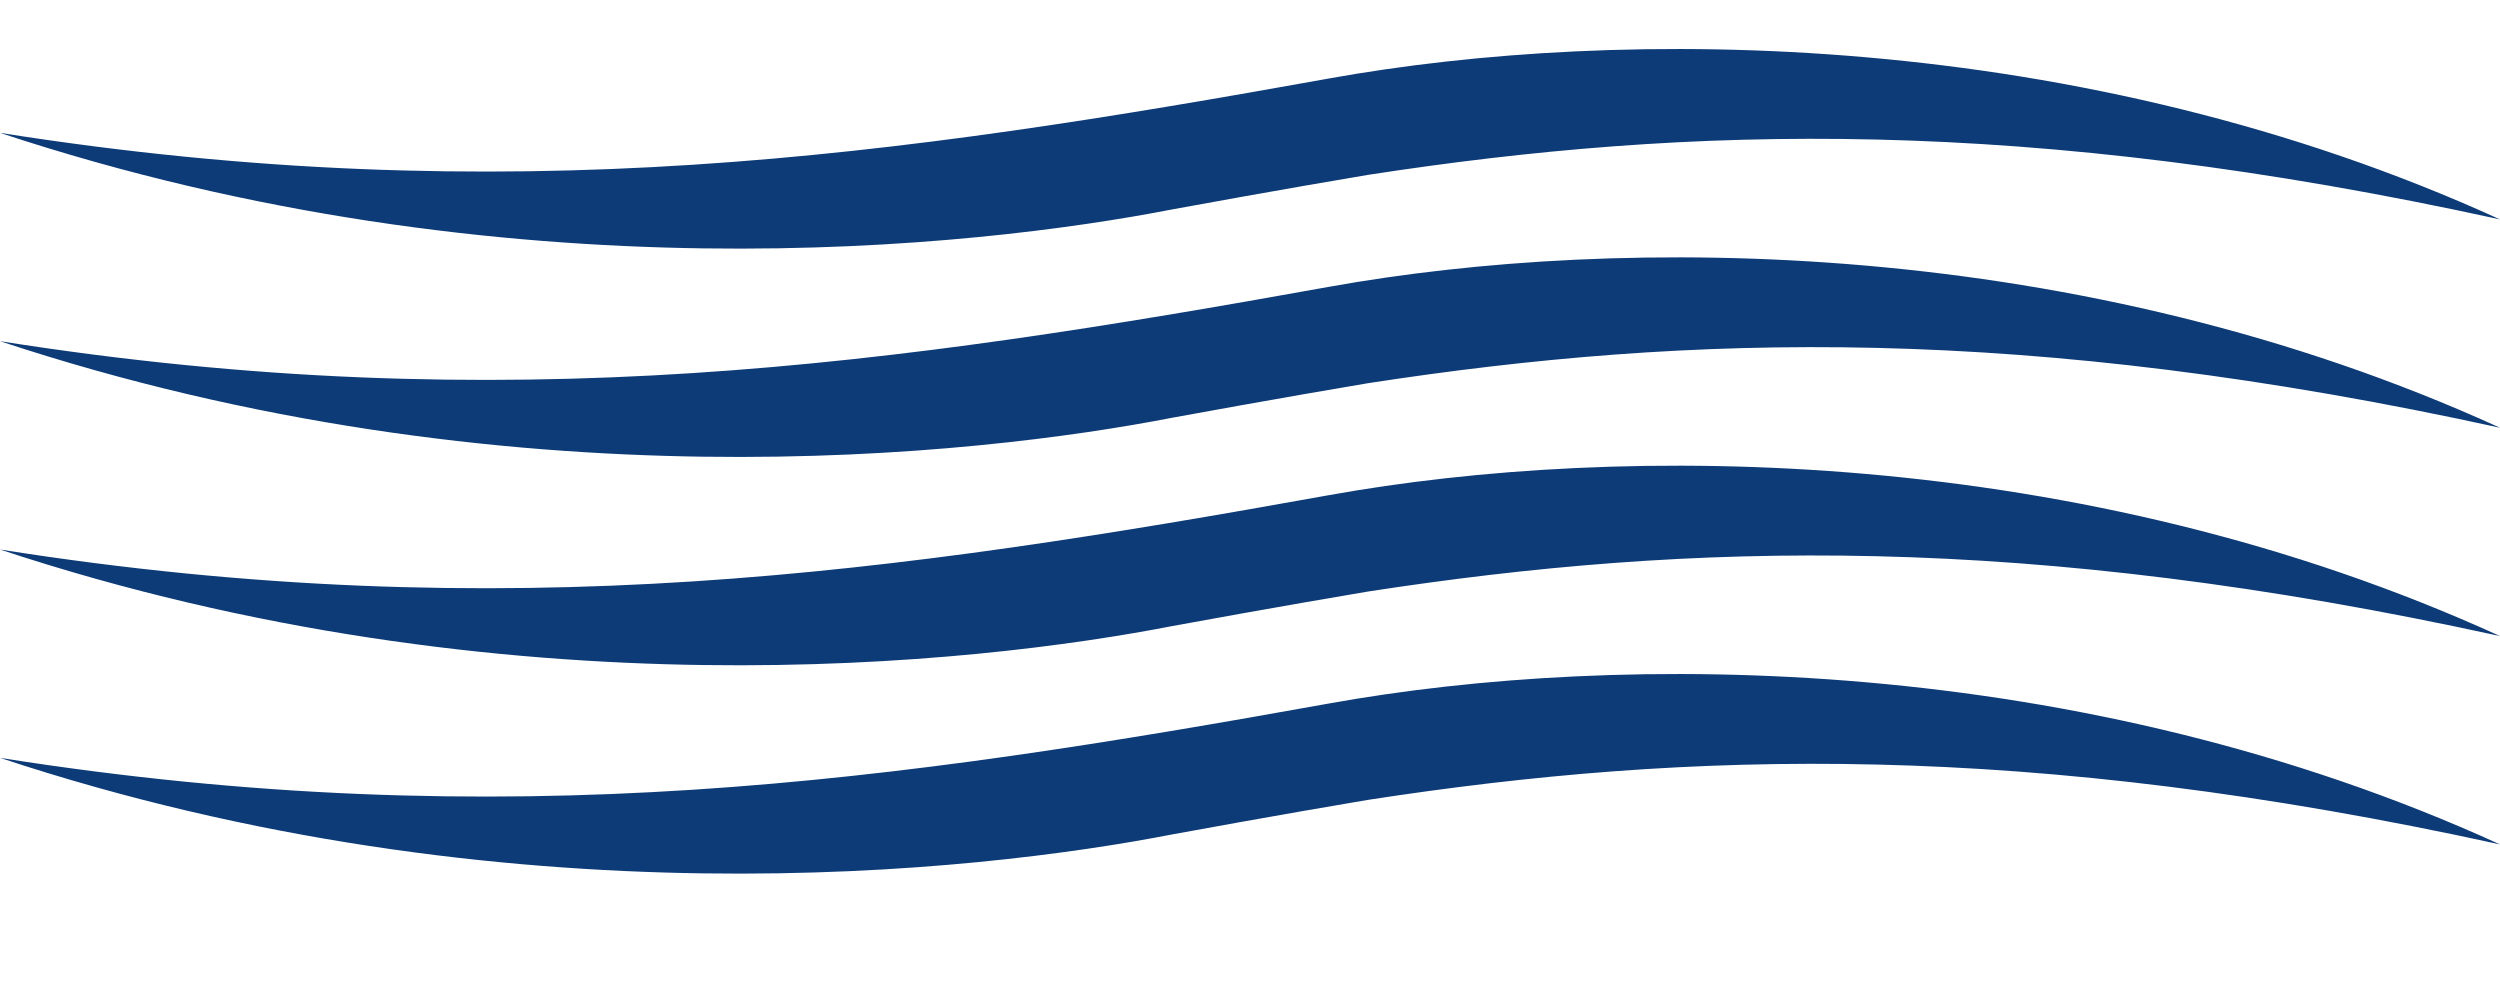
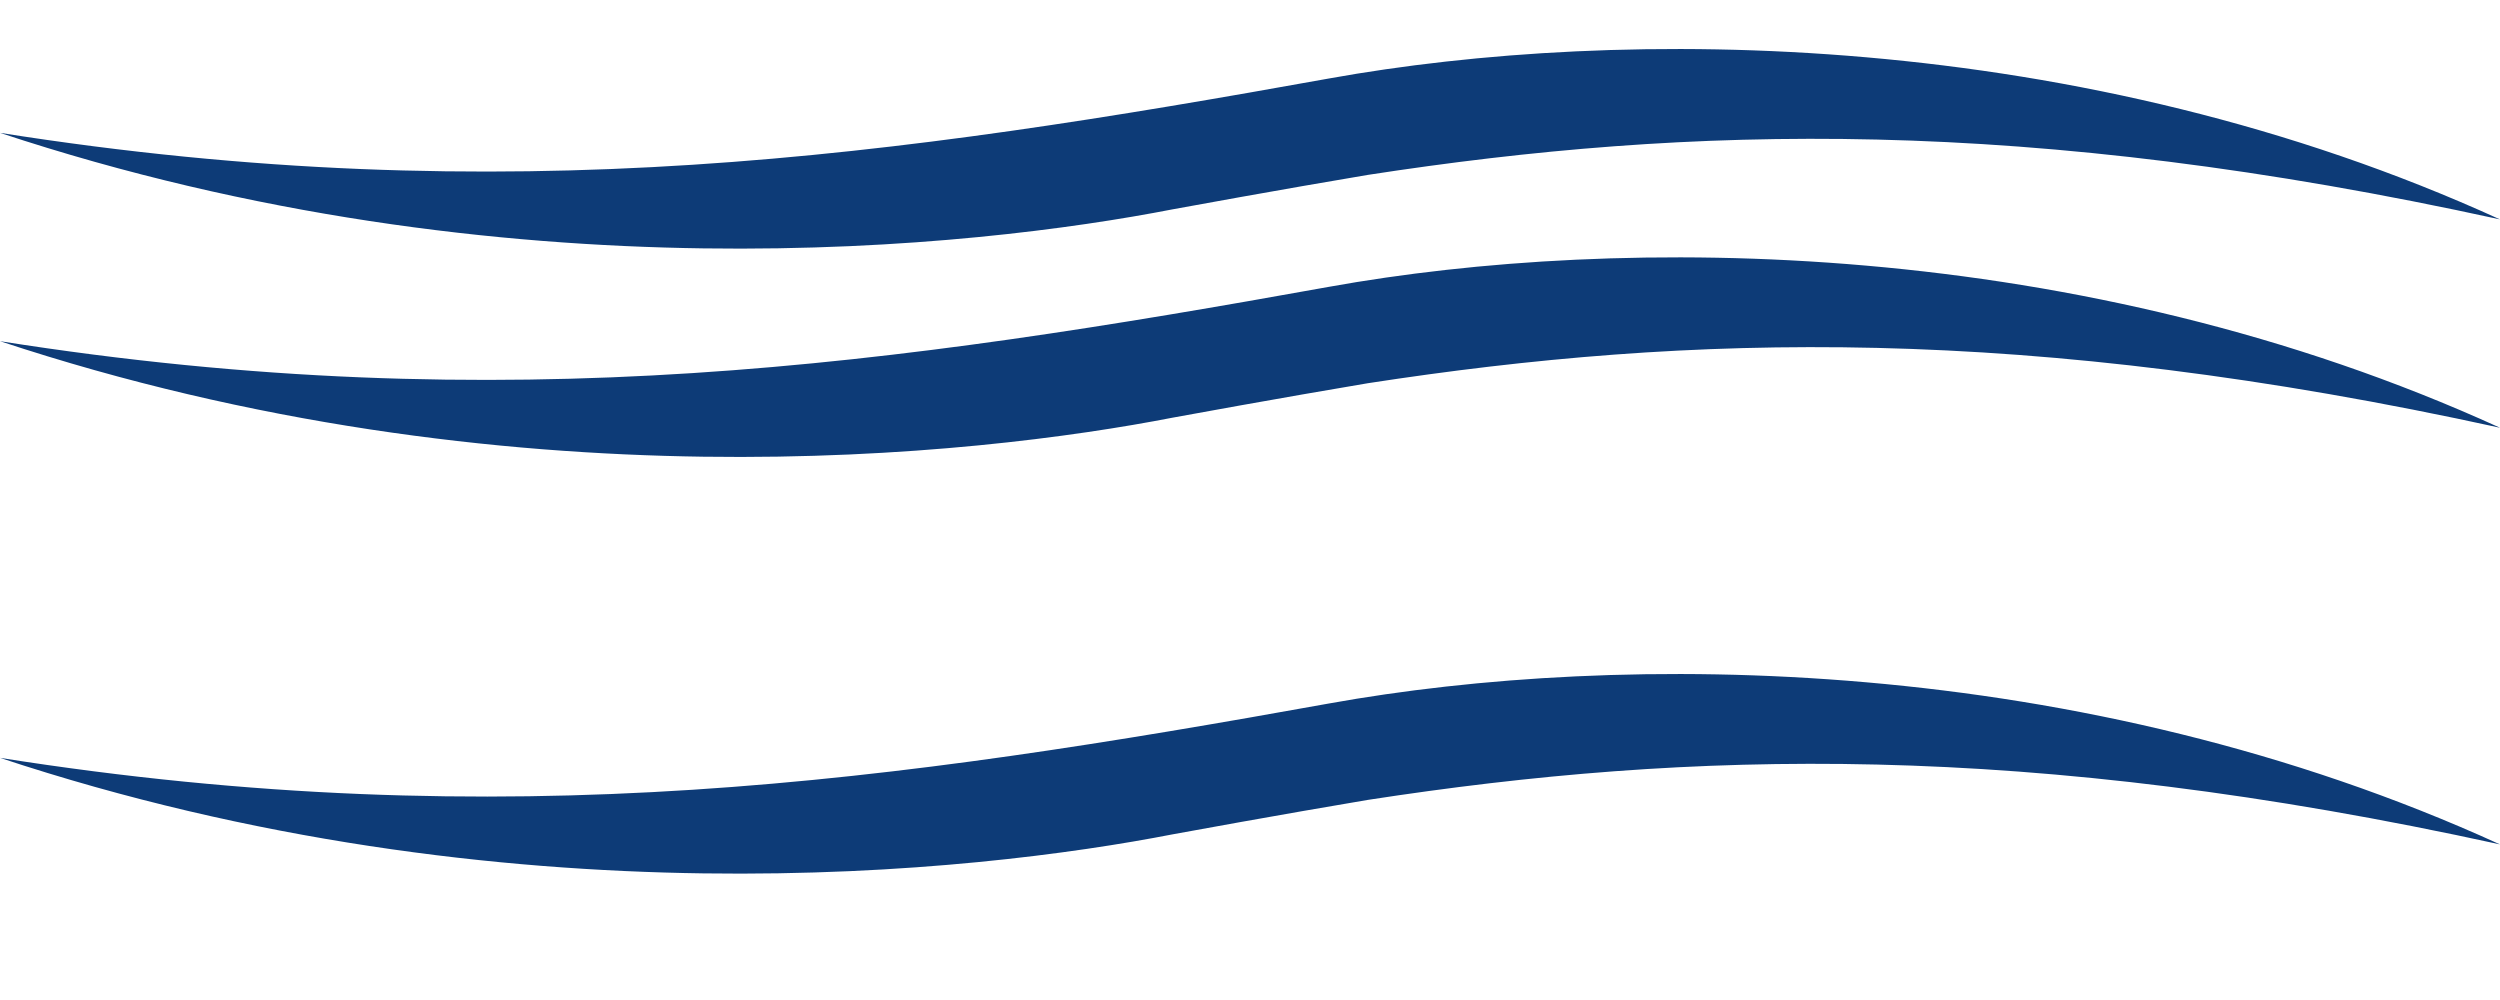
<svg xmlns="http://www.w3.org/2000/svg" version="1.1" id="Calque_1" x="0px" y="0px" width="510px" height="203.917px" viewBox="0 0 510 203.917" enable-background="new 0 0 510 203.917" xml:space="preserve">
  <g>
    <g>
      <path fill="#0D3B77" d="M191.91,303.021c-1.857-0.412-3.461-0.767-3.461-2.147c0-1.21,0.956-1.64,3.657-1.64    c1.863,0,3.763,0.25,4.67,0.387c0.312,0.046,0.516,0.031,0.516-0.176v-3.118c0-0.146-0.111-0.352-0.589-0.469    c-1-0.248-3.065-0.463-4.743-0.463c-5.171,0-7.793,1.894-7.793,5.627c0,4.301,3.486,5.093,6.288,5.73    c1.904,0.434,3.549,0.809,3.549,2.231c0,1.321-1.197,1.791-4.576,1.791c-2.226,0-3.428-0.192-4.74-0.455    c-0.396-0.078-0.446,0.06-0.446,0.194l-0.002,3.104c0,0.236,0.221,0.39,0.378,0.438c0.816,0.257,2.898,0.52,5.104,0.52    c7.676,0,8.562-3.23,8.562-5.662C198.284,304.431,194.75,303.648,191.91,303.021z" />
    </g>
    <g>
-       <path fill="#0D3B77" d="M255.906,292.167c-0.051,0-0.102-0.031-0.12-0.09l-2.399-6.77c-0.03-0.068-0.01-0.139,0.06-0.139h0.488    c0.051,0,0.103,0.028,0.121,0.09l2.12,6.047l2.108-6.047c0.042-0.08,0.07-0.09,0.121-0.09h0.499c0.07,0,0.091,0.069,0.062,0.139    l-2.398,6.77c-0.021,0.059-0.07,0.09-0.122,0.09H255.906z" />
-       <path fill="#0D3B77" d="M260.294,292.167c-0.062,0-0.101-0.041-0.101-0.101v-6.798c0-0.051,0.039-0.1,0.101-0.1h0.47    c0.059,0,0.1,0.049,0.1,0.1v6.798c0,0.062-0.04,0.101-0.1,0.101H260.294z" />
+       <path fill="#0D3B77" d="M260.294,292.167c-0.062,0-0.101-0.041-0.101-0.101v-6.798c0-0.051,0.039-0.1,0.101-0.1h0.47    c0.059,0,0.1,0.049,0.1,0.1v6.798H260.294z" />
      <path fill="#0D3B77" d="M263.183,292.167c-0.061,0-0.1-0.051-0.1-0.101v-6.798c0-0.059,0.039-0.1,0.1-0.1h0.469    c0.062,0,0.104,0.041,0.104,0.1v6.277h3.808c0.062,0,0.101,0.039,0.101,0.103v0.418c0,0.062-0.039,0.101-0.101,0.101H263.183z" />
      <path fill="#0D3B77" d="M269.11,292.167c-0.06,0-0.1-0.051-0.1-0.101v-6.798c0-0.059,0.04-0.1,0.1-0.1h0.47    c0.061,0,0.102,0.041,0.102,0.1v6.277h3.809c0.062,0,0.101,0.039,0.101,0.103v0.418c0,0.062-0.039,0.101-0.101,0.101H269.11z" />
      <path fill="#0D3B77" d="M275.037,292.167c-0.062,0-0.101-0.041-0.101-0.101v-6.798c0-0.051,0.039-0.1,0.101-0.1h4.378    c0.061,0,0.1,0.041,0.1,0.1v0.419c0,0.061-0.039,0.1-0.1,0.1h-3.809v2.511h3.498c0.062,0,0.101,0.039,0.101,0.1v0.419    c0,0.062-0.039,0.101-0.101,0.101h-3.498v2.629h3.907c0.062,0,0.1,0.039,0.1,0.103v0.418c0,0.062-0.038,0.101-0.1,0.101H275.037    L275.037,292.167z" />
      <path fill="#0D3B77" d="M283.843,292.167c-0.062,0-0.101-0.041-0.101-0.101v-6.798c0-0.051,0.039-0.1,0.101-0.1h2.438    c2.11,0,3.101,1.338,3.101,3.498c0,2.161-0.989,3.5-3.101,3.5H283.843z M286.282,291.546c1.618,0,2.419-0.91,2.419-2.879    c0-1.957-0.811-2.88-2.419-2.88h-1.871v5.759H286.282z" />
      <path fill="#0D3B77" d="M290.879,292.167c-0.062,0-0.101-0.041-0.101-0.101v-6.798c0-0.051,0.039-0.1,0.101-0.1h4.379    c0.061,0,0.1,0.041,0.1,0.1v0.419c0,0.061-0.039,0.1-0.1,0.1h-3.809v2.511h3.497c0.062,0,0.103,0.039,0.103,0.1v0.419    c0,0.062-0.041,0.101-0.103,0.101h-3.497v2.629h3.907c0.062,0,0.101,0.039,0.101,0.103v0.418c0,0.062-0.039,0.101-0.101,0.101    H290.879L290.879,292.167z" />
    </g>
    <path fill="#0D3B77" d="M309.89,310.867c-0.175,0-0.438,0.029-0.759,0.029c-1.054,0-1.403-0.498-1.403-1.667l0.005-15.522   c0-0.204-0.175-0.293-0.381-0.233l-3.45,1.199c-0.032,0.012-0.062,0.028-0.089,0.047c-0.11,0.039-0.182,0.139-0.182,0.272v14.938   c0,3.598,1.491,4.651,4.154,4.651c1.14,0,1.813-0.176,2.164-0.352c0.117-0.06,0.203-0.177,0.203-0.353v-2.66   C310.154,310.955,310.068,310.867,309.89,310.867z" />
    <path fill="#0D3B77" d="M318.493,298.785c-4.739,0-7.344,3.247-7.344,7.899s2.604,7.898,7.344,7.898   c4.737,0,7.339-3.246,7.339-7.898C325.832,302.031,323.232,298.785,318.493,298.785z M318.493,311.103   c-2.051,0-3.161-1.404-3.161-4.418s1.11-4.416,3.161-4.416c2.045,0,3.158,1.402,3.158,4.416   C321.653,309.698,320.538,311.103,318.493,311.103z" />
    <path fill="#0D3B77" d="M293.917,298.785c-1.547,0-3.067,0.088-4.736,0.556c-0.205,0.06-0.231,0.207-0.231,0.323v2.81   c0,0.264,0.143,0.349,0.438,0.291c1.403-0.264,2.545-0.41,3.48-0.41c3.1,0,3.804,0.878,3.804,2.545v0.117l-3.016,0.146   c-4.006,0.205-5.997,1.814-5.997,5.148c0,2.663,2.021,4.271,4.856,4.271c2.312,0,3.862-0.791,4.799-2.517l0.234,1.903   c0.029,0.146,0.176,0.263,0.319,0.263h2.604c0.146,0,0.263-0.117,0.263-0.263v-9.041   C300.736,301.419,298.776,298.785,293.917,298.785z M296.67,308.146c0,2.224-1.668,3.278-3.102,3.278   c-1.086,0-1.988-0.498-1.988-1.639c0-0.878,0.612-1.726,2.016-1.814l3.074-0.174V308.146L296.67,308.146z" />
    <path fill="#0D3B77" d="M210.322,314.231c-0.147,0-0.292-0.117-0.321-0.262l-0.234-1.904c-0.936,1.726-2.487,2.517-4.796,2.517   c-2.839,0-4.857-1.608-4.857-4.271c0-3.334,1.989-4.944,5.998-5.148l3.013-0.146V304.9c0-1.667-0.701-2.545-3.802-2.545   c-0.938,0-2.076,0.146-3.482,0.409c-0.292,0.059-0.438-0.026-0.438-0.291v-2.809c0-0.117,0.027-0.264,0.23-0.322   c1.671-0.469,3.192-0.557,4.742-0.557c4.854,0,6.814,2.635,6.814,6.145v9.041c0,0.145-0.117,0.262-0.264,0.262h-2.604V314.231z    M209.121,307.798l-3.071,0.174c-1.405,0.09-2.02,0.937-2.02,1.814c0,1.141,0.908,1.639,1.987,1.639   c1.434,0,3.103-1.055,3.103-3.278L209.121,307.798L209.121,307.798z" />
    <path fill="#0D3B77" d="M216.865,297.317c-0.14,0-0.249-0.139-0.249-0.278v-3.319c0-0.166,0.109-0.276,0.249-0.276h3.568   c0.166,0,0.275,0.11,0.275,0.276v3.319c0,0.14-0.109,0.278-0.275,0.278H216.865z M216.906,314.231   c-0.174,0-0.292-0.117-0.292-0.293V299.4c0-0.146,0.118-0.265,0.292-0.265h3.513c0.174,0,0.291,0.117,0.291,0.265v14.538   c0,0.176-0.117,0.293-0.291,0.293H216.906z" />
-     <path fill="#0D3B77" d="M233.492,314.231c-0.149,0-0.265-0.117-0.265-0.262v-8.631c0-1.901-0.847-2.838-2.283-2.838   c-1.636,0-2.748,1.197-2.748,3.744v7.725c0,0.146-0.146,0.263-0.322,0.263h-3.511c-0.146,0-0.264-0.117-0.264-0.263v-14.568   c0-0.146,0.117-0.264,0.264-0.264h2.604c0.146,0,0.292,0.117,0.322,0.264l0.233,1.9c0.966-1.726,2.635-2.517,4.595-2.517   c3.127,0,5.205,2.106,5.205,5.384v9.801c0,0.145-0.116,0.262-0.263,0.262H233.492z" />
    <path fill="#0D3B77" d="M249.636,313.88c0,0.176-0.085,0.293-0.262,0.353c-0.585,0.205-1.901,0.353-3.068,0.353   c-3.073,0-4.799-1.435-4.799-4.652v-7.459h-2.341c-0.146,0-0.264-0.118-0.264-0.295v-2.776c0-0.146,0.117-0.265,0.264-0.265h2.341   v-4.118c0-0.175,0.117-0.293,0.263-0.353l3.452-1.199c0.205-0.06,0.38,0.03,0.38,0.235v5.435h3.538   c0.148,0,0.267,0.117,0.267,0.265v2.776c0,0.177-0.118,0.295-0.267,0.295h-3.538v6.787c0,1.17,0.527,1.666,1.697,1.666   c0.905,0,1.637-0.058,2.016-0.116c0.148-0.029,0.32,0,0.32,0.233L249.636,313.88L249.636,313.88z" />
    <g>
      <path fill="#0D3B77" d="M251.983,308.484c-0.168,0-0.252-0.111-0.252-0.279v-2.849c0-0.141,0.084-0.251,0.252-0.251h6.788    c0.166,0,0.279,0.11,0.279,0.251v2.849c0,0.167-0.113,0.279-0.279,0.279H251.983z" />
    </g>
    <g>
-       <path fill="#0D3B77" d="M266.36,304.169c0-2.709,1.261-3.988,2.91-3.988c1.463,0,2.352,0.998,2.352,3.023v10.008    c1.331-0.027,2.693-0.021,4.087,0.025v-9.068c0-2.896,1.321-3.988,2.816-3.988c1.435,0,2.584,0.998,2.584,3.023v10.415    c1.342,0.146,2.705,0.332,4.085,0.562v-12.225c0-3.49-2.336-5.734-5.516-5.734c-1.868,0-3.552,0.779-4.55,2.682    c-0.872-1.684-2.586-2.682-4.675-2.682c-1.962,0-3.677,0.842-4.675,2.682l-0.246-2.025c-0.032-0.156-0.188-0.279-0.345-0.279    h-2.637c-0.155,0-0.28,0.123-0.28,0.279v17.123c1.308-0.195,2.673-0.361,4.088-0.492L266.36,304.169L266.36,304.169z" />
-     </g>
+       </g>
    <path fill="#0D3B77" d="M301.905,322.978c-14.553-6.643-30.438-6.698-40.545-4.879c-14.931,2.688-28.497,4.649-46.003,1.882   c17.563,5.815,33.82,3.967,40.597,2.647c0.113-0.023,3.886-0.711,6.758-1.193C273.877,319.718,285.491,319.382,301.905,322.978z" />
  </g>
  <g>
    <g>
      <path fill="#0D3B77" d="M510,44.759C424.254,5.622,330.627,5.289,271.089,16.015C183.096,31.854,103.157,43.415,0,27.101    c103.496,34.27,199.287,23.377,239.219,15.603c0.691-0.141,22.905-4.19,39.828-7.027C344.851,25.545,413.287,23.569,510,44.759z" />
    </g>
    <g>
      <path fill="#0D3B77" d="M510,87.26c-85.746-39.138-179.373-39.471-238.911-28.745C183.096,74.354,103.157,85.915,0,69.601    c103.496,34.27,199.287,23.377,239.219,15.602c0.691-0.14,22.905-4.189,39.828-7.026C344.851,68.045,413.287,66.068,510,87.26z" />
    </g>
    <g>
-       <path fill="#0D3B77" d="M510,129.76c-85.746-39.138-179.373-39.471-238.911-28.745C183.096,116.854,103.157,128.415,0,112.101    c103.496,34.271,199.287,23.376,239.219,15.602c0.691-0.14,22.905-4.188,39.828-7.027C344.851,110.545,413.287,108.568,510,129.76    z" />
-     </g>
+       </g>
    <g>
      <path fill="#0D3B77" d="M510,172.259c-85.746-39.137-179.373-39.47-238.911-28.744C183.096,159.353,103.157,170.914,0,154.603    c103.496,34.269,199.287,23.375,239.219,15.602c0.691-0.141,22.905-4.189,39.828-7.028    C344.851,153.045,413.287,151.067,510,172.259z" />
    </g>
  </g>
</svg>